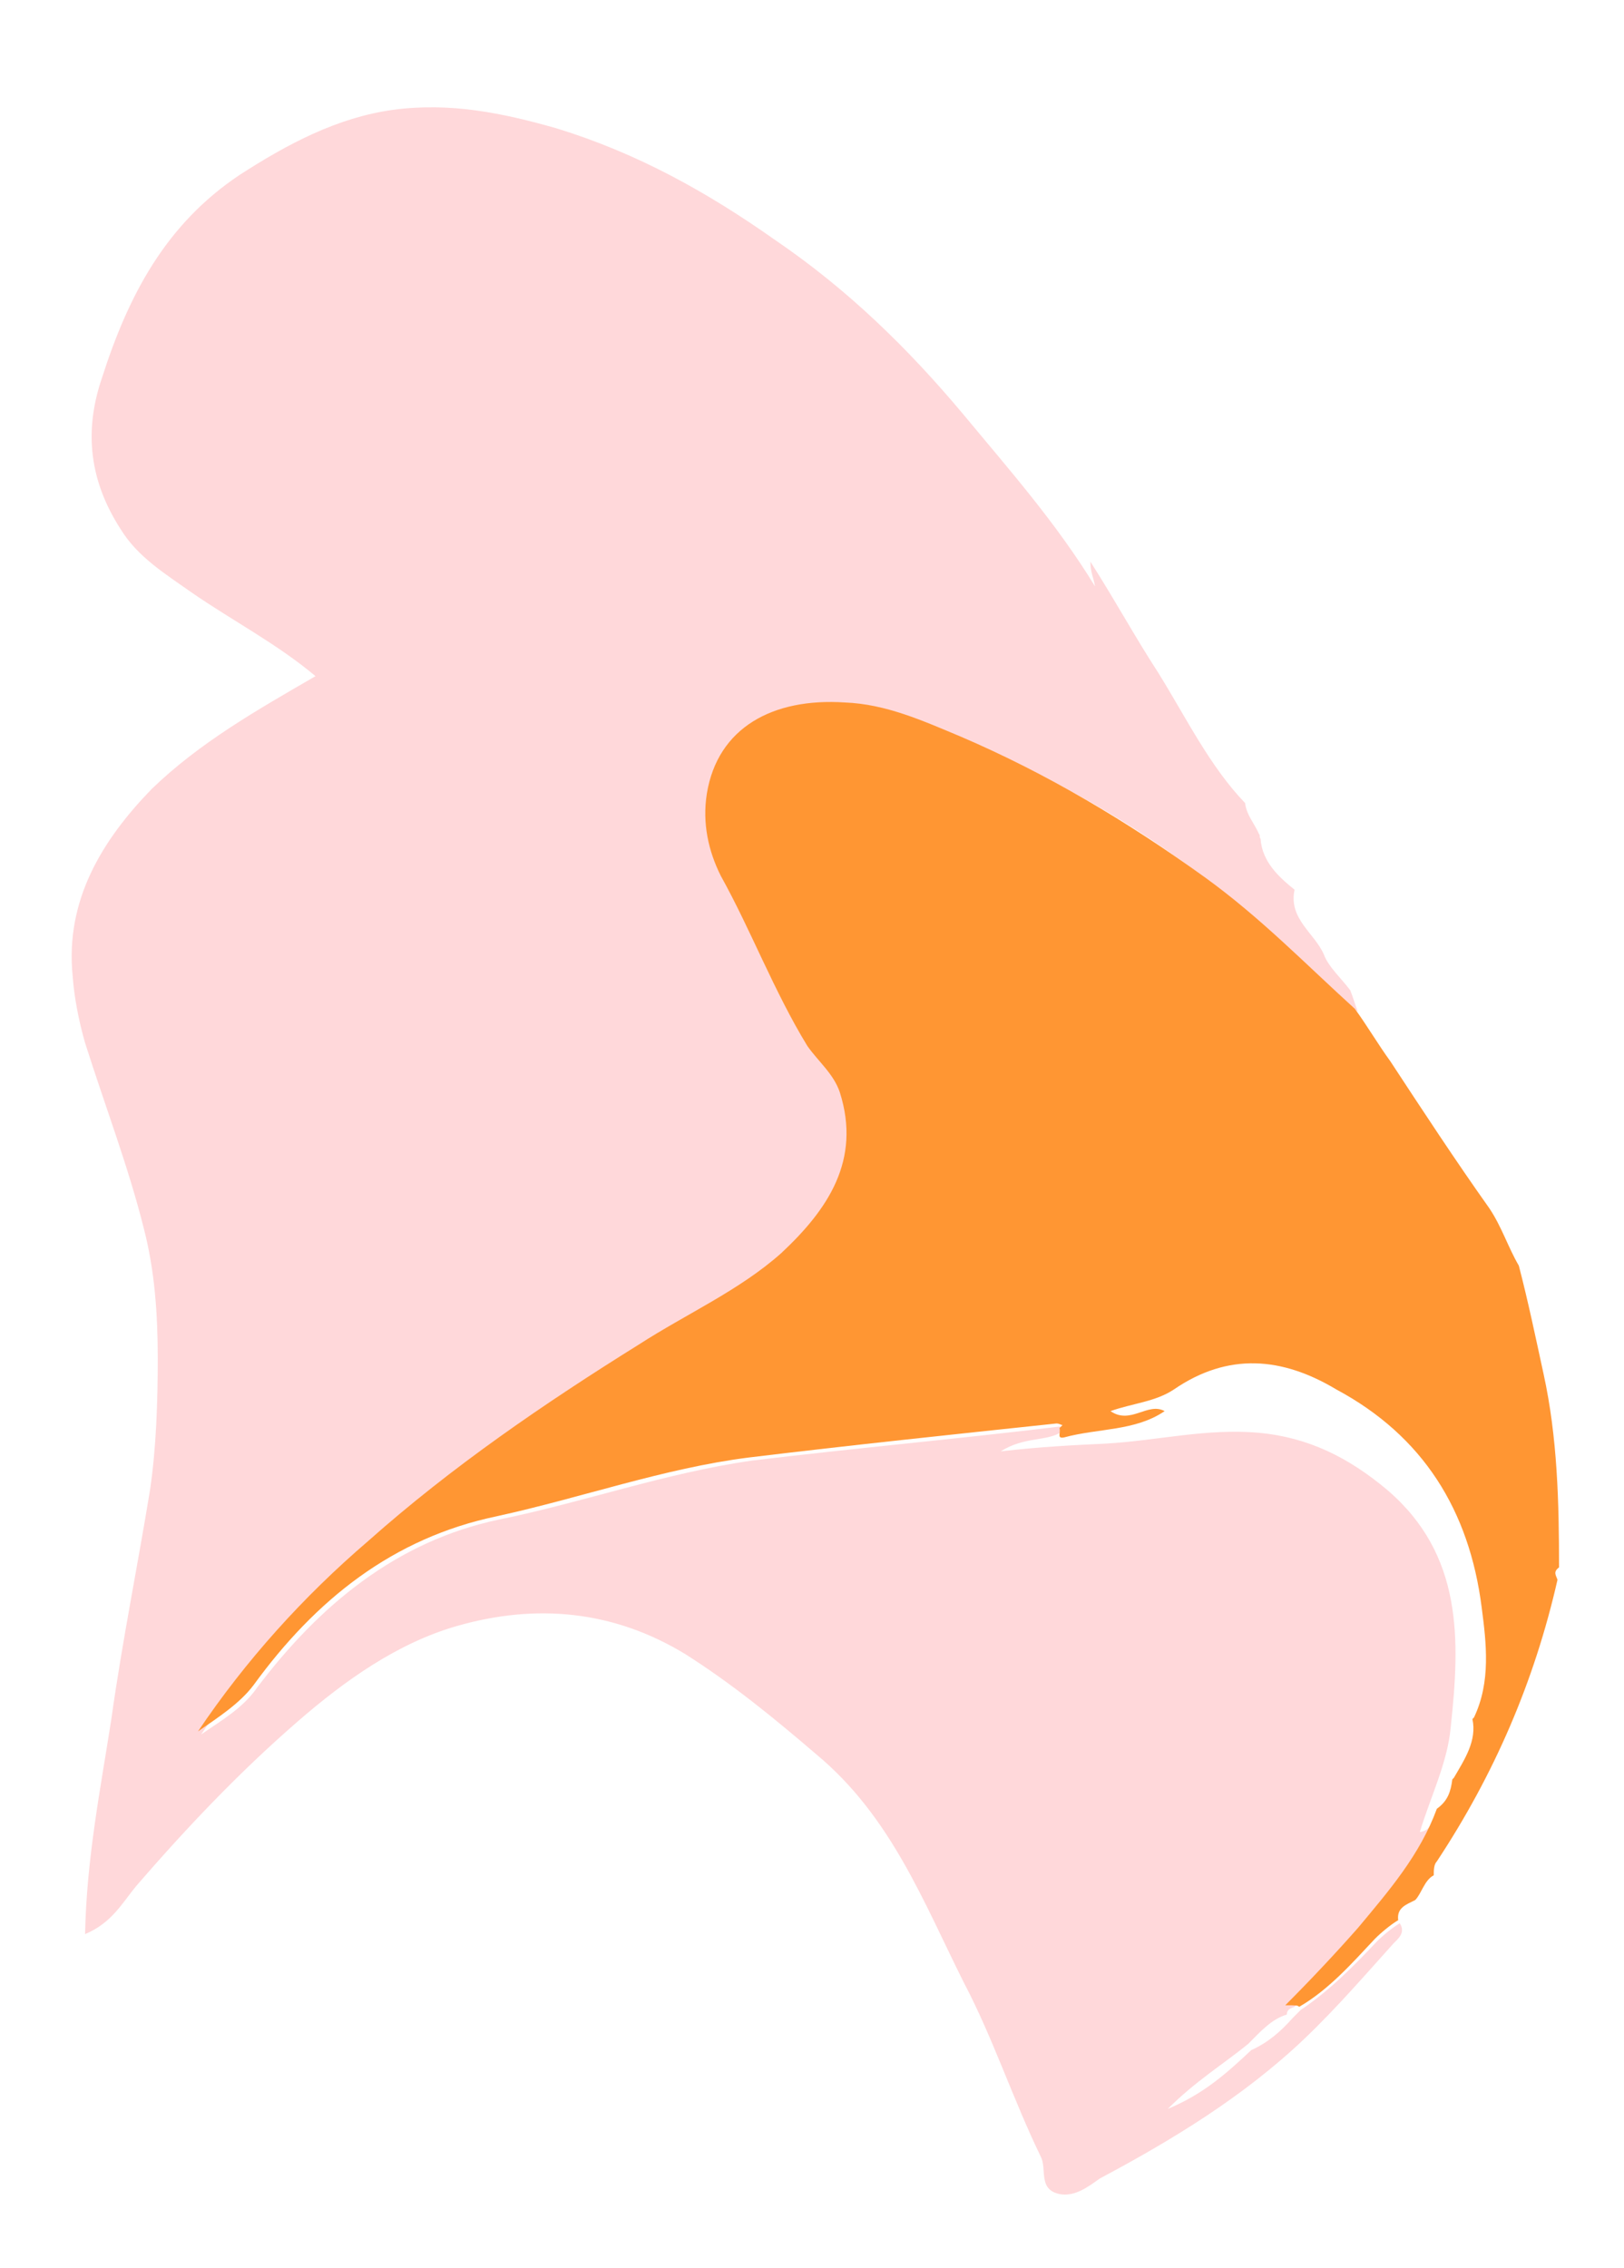
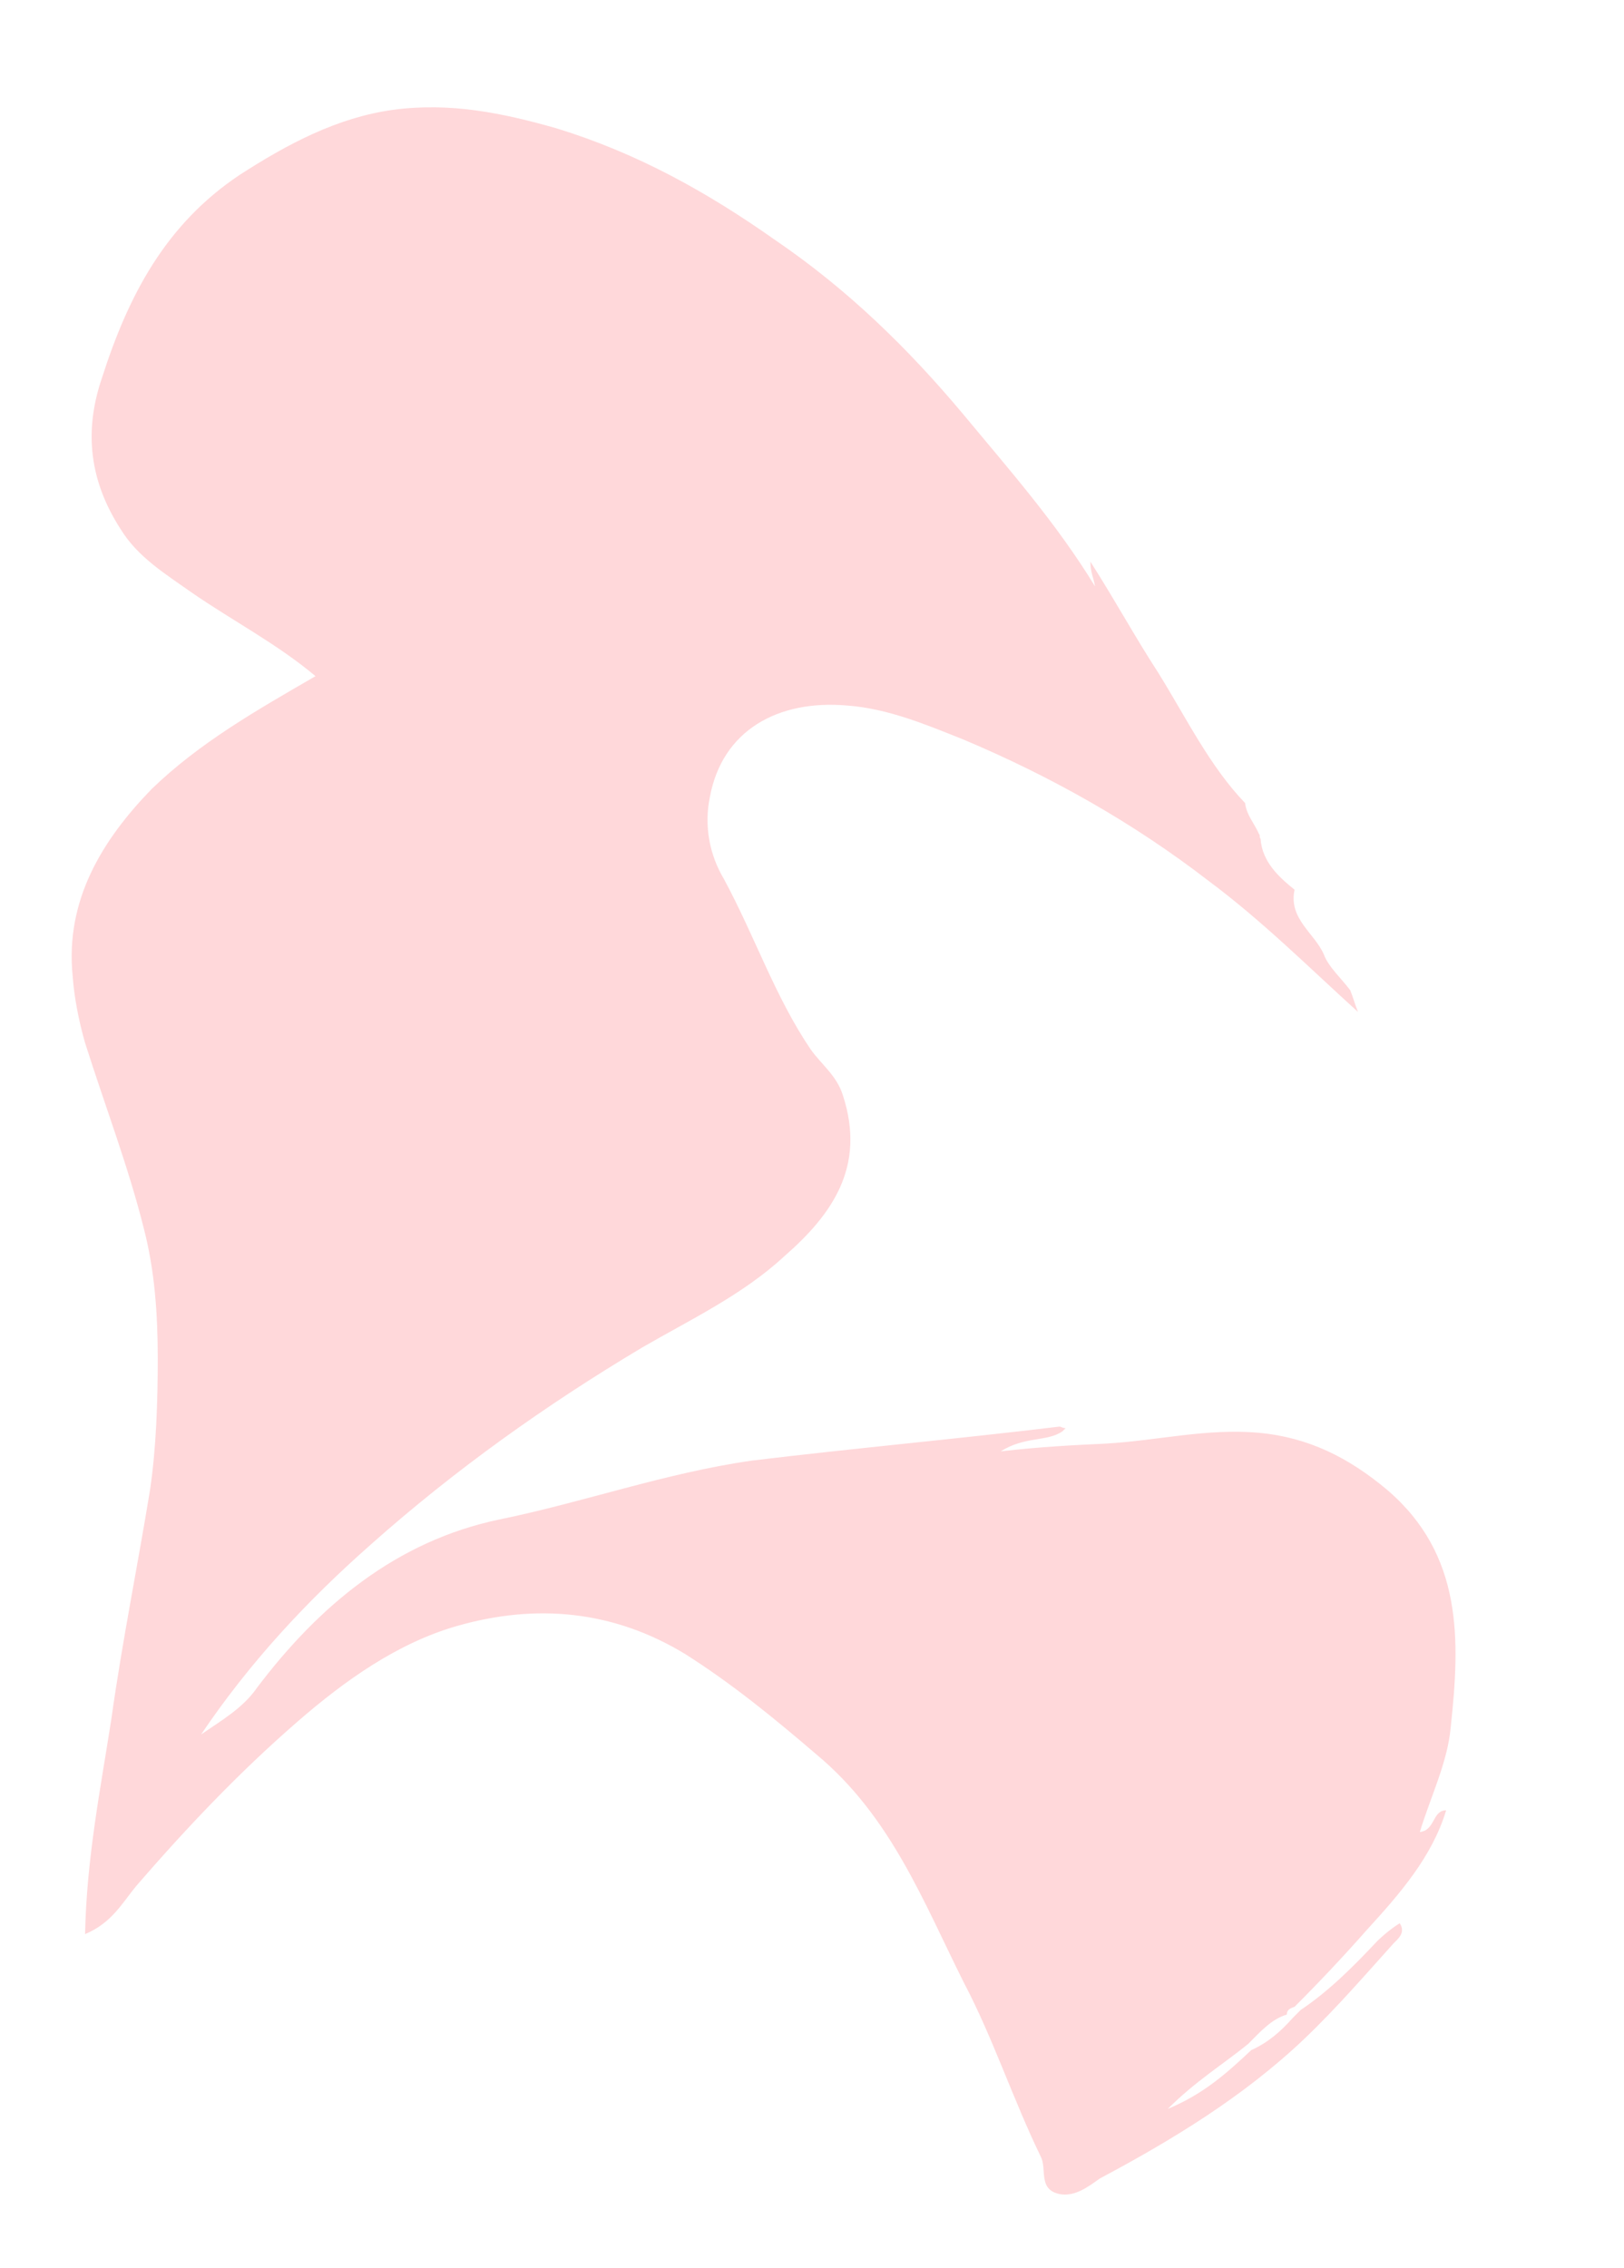
<svg xmlns="http://www.w3.org/2000/svg" version="1.1" id="Ebene_1" x="0px" y="0px" viewBox="0 0 105 146.6" style="enable-background:new 0 0 105 146.6;" xml:space="preserve">
  <style type="text/css">
	.st0{opacity:0.8;}
	.st1{fill:#FFCED1;}
	.st2{fill:#FF7C00;}
</style>
  <g>
    <g class="st0">
      <path class="st1" d="M80.5,51.9c-2.3-2.4-3.8-5.5-5.6-8.4c-1.5-2.3-2.8-4.7-4.4-7.2c0,0.7,0.2,1,0.3,1.6    c-2.5-4.1-5.6-7.6-8.5-11.1c-3.6-4.3-7.5-8.1-12.2-11.3c-4.4-3.1-8.9-5.6-14.1-7.2c-3.5-1-6.9-1.7-10.6-1.2    c-3.6,0.5-6.8,2.2-9.9,4.2c-4.8,3.2-7.2,7.8-8.9,13.1c-1.2,3.5-0.8,6.7,1.2,9.8c1.1,1.8,2.9,2.9,4.6,4.1c2.6,1.8,5.5,3.3,8,5.4    c-3.8,2.2-7.5,4.3-10.6,7.3c-3.2,3.3-5.6,7.2-5.1,12.1c0.1,1.4,0.4,2.9,0.8,4.3c1.3,4.1,2.8,8,3.8,12c0.7,2.7,0.9,5.5,0.9,8.4    c0,2.8-0.1,5.8-0.5,8.5c-0.8,4.9-1.8,9.8-2.5,14.8c-0.7,4.5-1.6,9-1.7,13.9c1.7-0.7,2.4-2,3.3-3.1c3.2-3.7,6.6-7.3,10.4-10.6    c3.1-2.7,6.5-5.1,10.3-6.2c5.2-1.5,10.2-1,14.8,1.8c3,1.9,5.7,4.1,8.5,6.5c4.8,4,6.9,9.5,9.5,14.7c1.9,3.6,3.2,7.6,5,11.3    c0.4,0.8-0.2,2.1,1.2,2.4c1,0.2,1.9-0.5,2.6-1c4.7-2.5,9.3-5.3,13.2-9c2.1-2,4-4.2,5.8-6.2c0.3-0.3,0.8-0.7,0.4-1.3    c-0.5,0.3-1.1,0.8-1.5,1.2c-1.5,1.6-3.1,3.2-4.9,4.4c-0.2,0.2-0.3,0.3-0.5,0.5c-0.8,0.9-1.6,1.6-2.7,2.1c-1.5,1.4-3,2.8-5.4,3.8    c1.8-1.8,3.6-2.9,5.2-4.2c0.8-0.8,1.5-1.6,2.5-1.9c0-0.3,0.2-0.4,0.5-0.5c1.6-1.6,3.2-3.3,4.7-5c2.1-2.3,4.2-4.7,5.1-7.7    c-0.9,0-0.7,1.3-1.7,1.4c0.7-2.3,1.8-4.5,2-6.8c0.6-5.6,0.8-11.1-4.1-15.3c-2.5-2.1-5.1-3.4-8.3-3.7c-3.4-0.3-6.5,0.5-9.9,0.7    c-2.1,0.1-4.2,0.2-6.8,0.5c1.6-1,3-0.6,4-1.3c0.1-0.1,0.2-0.2,0.2-0.2c-0.2,0-0.3-0.1-0.4-0.1c-6.6,0.8-13.3,1.4-19.9,2.2    c-5.6,0.8-10.9,2.7-16.3,3.8c-6.7,1.4-11.7,5.6-15.7,10.9c-0.9,1.3-2.3,2.1-3.6,3c3.1-4.6,6.8-8.6,11-12.3    c5.4-4.8,11.3-9,17.5-12.7c3.1-1.8,6.5-3.4,9.2-5.9c3.1-2.7,5.3-5.8,3.8-10.4c-0.4-1.3-1.4-2-2.1-3c-2.3-3.4-3.6-7.3-5.6-11    c-0.9-1.5-1.3-3.4-0.9-5.3c0.8-4.3,4.4-6.3,8.9-5.9c2.6,0.2,5,1.2,7.5,2.2c5.7,2.4,11,5.4,15.8,9.1c3.5,2.6,6.5,5.6,9.7,8.5    c-0.2-0.5-0.3-0.9-0.5-1.4c-0.6-0.8-1.4-1.5-1.7-2.3c-0.6-1.4-2.3-2.3-1.9-4.2c-1-0.8-2.1-1.8-2.2-3.3c-0.1-0.1,0-0.2-0.1-0.3    C81.1,53.2,80.6,52.7,80.5,51.9z" />
-       <path class="st2" d="M84,129.7c1.9-1.1,3.4-2.8,4.9-4.4c0.4-0.4,1-0.9,1.5-1.2c-0.1-0.8,0.5-1,1.1-1.3c0.4-0.4,0.6-1.3,1.2-1.6    c0-0.3,0-0.7,0.2-0.9c3.7-5.6,6.3-11.6,7.8-18.2c-0.1-0.3-0.3-0.5,0.1-0.8c0-4.2-0.1-8.4-1-12.5c-0.5-2.3-1-4.7-1.6-7    c-0.7-1.2-1.1-2.5-1.9-3.7c-2.2-3.1-4.3-6.3-6.4-9.5c-0.8-1.1-1.5-2.3-2.3-3.4c-3.2-2.9-6.1-5.9-9.7-8.5c-5-3.6-10.2-6.7-15.8-9.1    c-2.4-1-4.8-2.1-7.5-2.2c-4.6-0.3-8.2,1.6-8.9,5.9c-0.3,1.9,0.1,3.7,0.9,5.3c2,3.6,3.4,7.4,5.6,11c0.7,1,1.7,1.8,2.1,3    c1.4,4.4-0.8,7.6-3.8,10.4c-2.7,2.4-6.1,3.9-9.2,5.9c-6.1,3.8-12.1,7.9-17.5,12.7c-4.2,3.6-7.9,7.7-11,12.3c1.3-0.9,2.7-1.8,3.6-3    c4-5.5,9-9.5,15.7-10.9c5.5-1.2,10.8-3.1,16.3-3.8c6.6-0.8,13.3-1.5,19.9-2.2c0.2,0,0.3,0.1,0.4,0.1c-0.1,0.1-0.2,0.2-0.2,0.2    c0.1,0.3-0.2,0.7,0.3,0.6c2.2-0.6,4.6-0.4,6.5-1.7c-1.1-0.6-2.2,0.9-3.5,0c1.4-0.5,2.9-0.6,4.1-1.4c3.5-2.4,7-2.1,10.5,0    c5.6,3,8.6,7.8,9.4,14.1c0.3,2.3,0.6,4.8-0.5,7.1l-0.1,0.1c0.3,1.4-0.5,2.6-1.2,3.8l-0.1,0.1c-0.1,0.8-0.3,1.4-1,1.9    c-1.1,3-3.1,5.3-5.1,7.7c-1.5,1.7-3.1,3.4-4.7,5C83.8,129.6,83.9,129.6,84,129.7z" />
    </g>
  </g>
</svg>